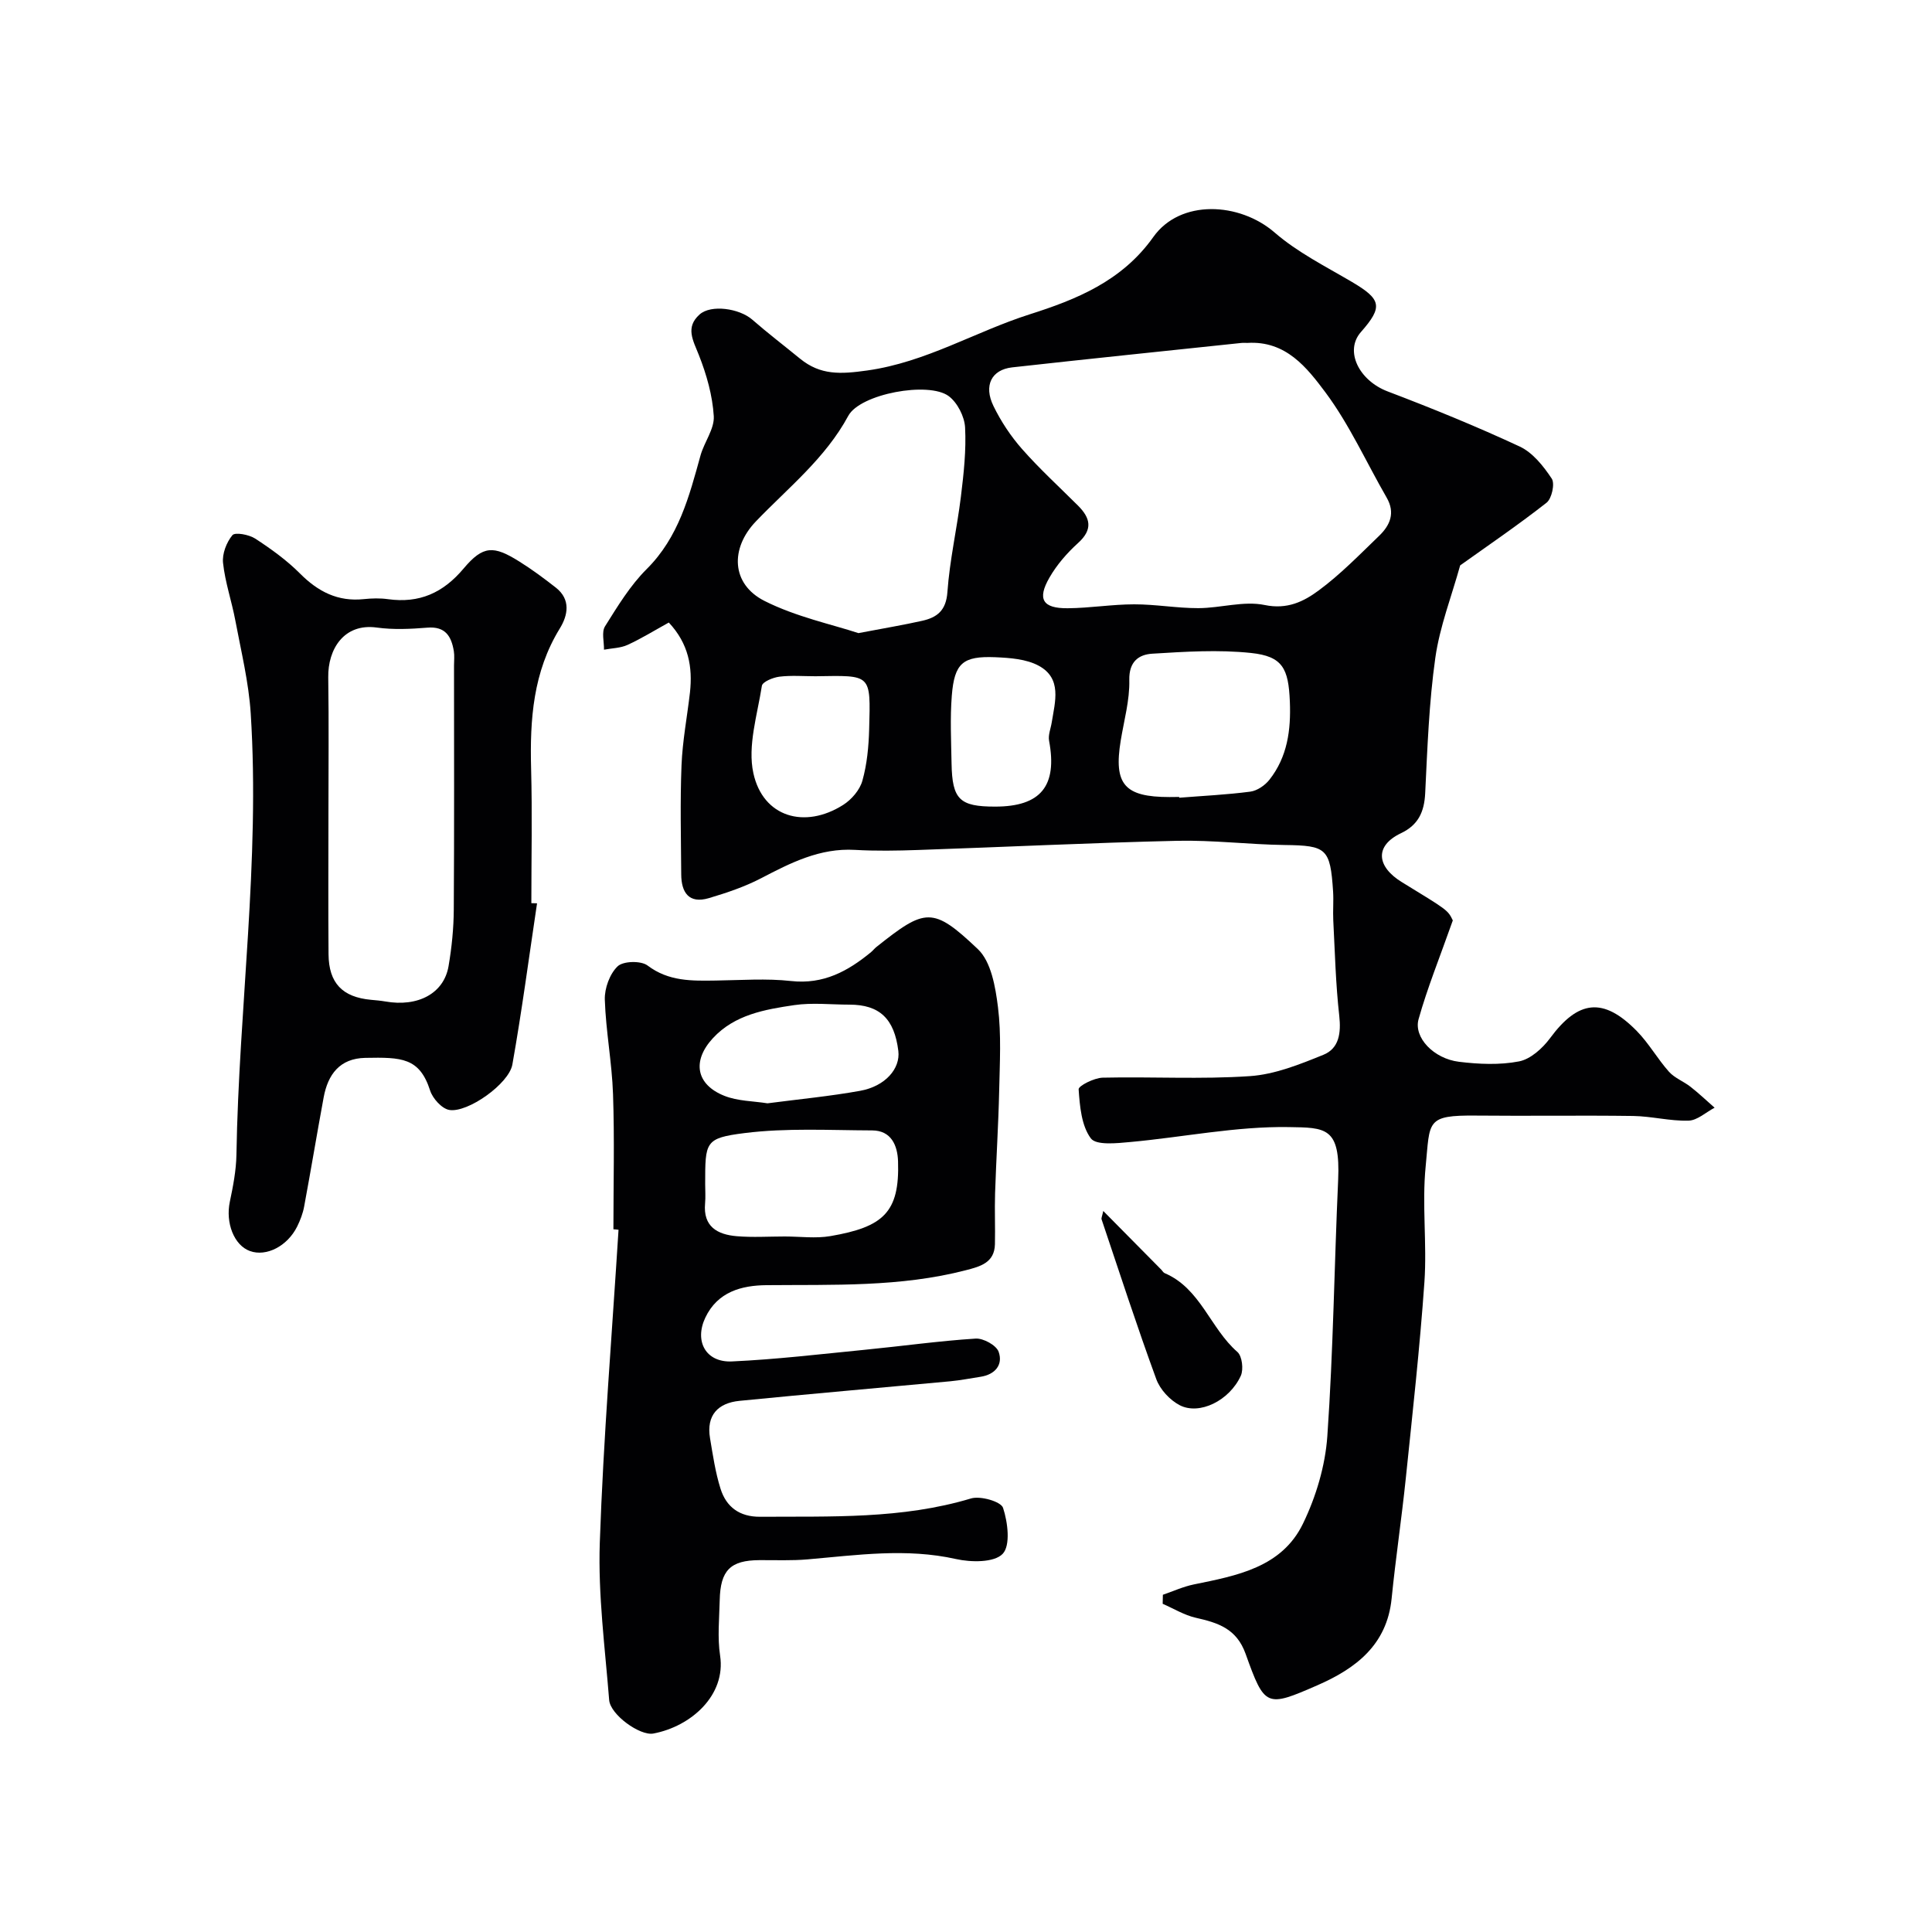
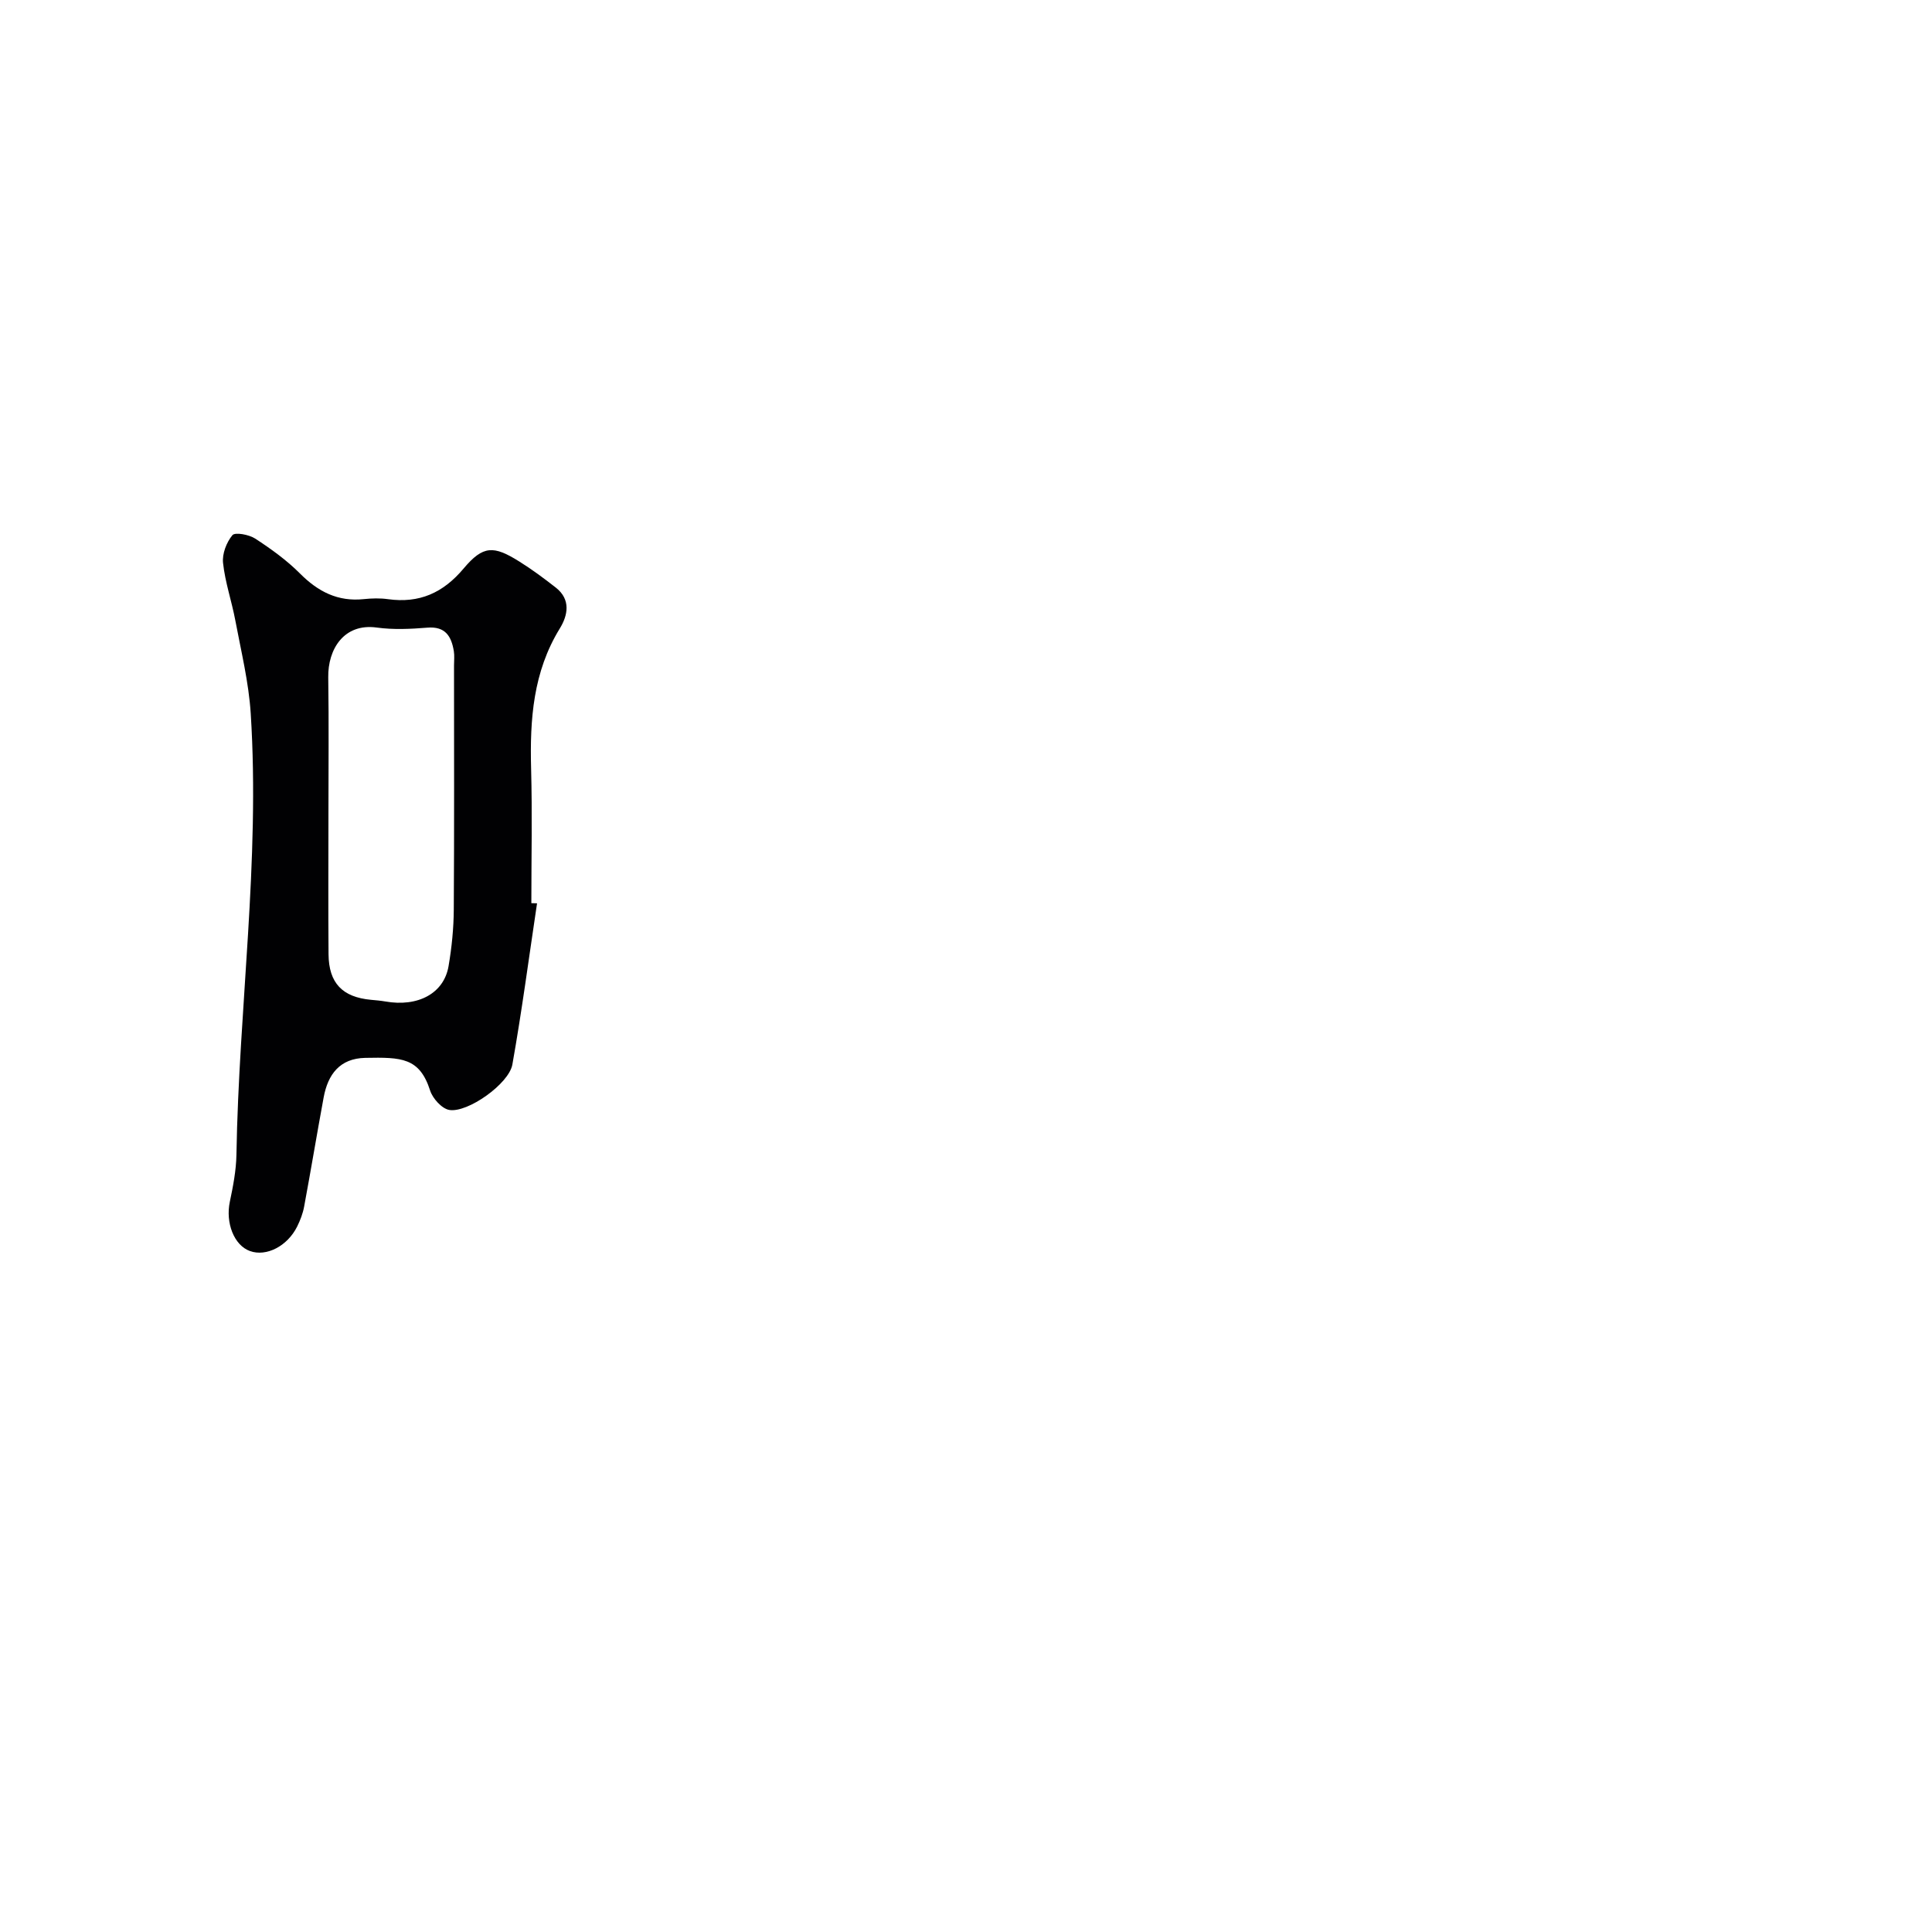
<svg xmlns="http://www.w3.org/2000/svg" enable-background="new 0 0 400 400" viewBox="0 0 400 400">
  <g fill="#010103">
-     <path d="m138.47 128.89c-2.91 1.6-5.64 3.3-8.54 4.63-1.47.67-3.24.68-4.88.99.03-1.63-.53-3.65.21-4.83 2.6-4.14 5.2-8.45 8.63-11.86 6.63-6.6 8.79-15.02 11.14-23.51.77-2.78 2.9-5.49 2.75-8.14-.26-4.27-1.49-8.62-3.08-12.64-1.2-3.05-2.86-5.74.14-8.42 2.35-2.11 8.2-1.28 10.9 1.06 3.21 2.8 6.59 5.38 9.89 8.08 4.23 3.45 8.35 3.24 13.95 2.45 12.14-1.71 22.33-8.03 33.6-11.62 9.59-3.05 19.1-6.84 25.6-16.01 5.58-7.86 17.83-7.24 25.13-.92 4.72 4.09 10.5 6.99 15.94 10.19 6.16 3.63 6.53 5.16 1.91 10.41-3.44 3.91-.4 10.03 5.54 12.29 9.23 3.51 18.39 7.24 27.34 11.41 2.7 1.26 4.92 4.06 6.63 6.64.69 1.04.01 4.14-1.07 4.99-5.97 4.68-12.26 8.96-17.89 12.98-1.76 6.36-4.22 12.63-5.14 19.12-1.31 9.26-1.64 18.68-2.1 28.05-.19 3.85-1.42 6.57-5 8.27-5.61 2.67-4.98 6.98.16 10.13 9.48 5.81 9.51 5.76 10.56 7.93-2.74 7.75-5.28 14-7.09 20.45-1.06 3.79 3.14 8.18 8.36 8.82 4.1.5 8.43.7 12.44-.08 2.38-.46 4.86-2.7 6.41-4.79 5.83-7.91 11.02-8.58 17.96-1.51 2.5 2.54 4.29 5.77 6.67 8.44 1.18 1.32 3.05 2 4.48 3.13 1.72 1.35 3.32 2.87 4.97 4.32-1.8.94-3.58 2.63-5.4 2.68-3.8.11-7.62-.91-11.45-.97-10.83-.15-21.66.03-32.49-.08-10.53-.11-9.56 1.18-10.48 10.5-.79 7.92.29 16.01-.26 23.97-.95 13.59-2.46 27.13-3.86 40.68-.86 8.29-2.1 16.55-2.93 24.85-.97 9.63-7.46 14.49-15.37 17.95-10.58 4.62-10.9 4.55-14.86-6.51-1.88-5.25-5.73-6.43-10.32-7.47-2.38-.54-4.57-1.9-6.85-2.89.01-.62.03-1.25.04-1.87 2.13-.73 4.22-1.69 6.41-2.14 8.91-1.82 18.2-3.51 22.6-12.59 2.7-5.57 4.61-11.96 5.04-18.11 1.23-17.65 1.44-35.37 2.24-53.05.49-10.97-2.61-10.82-10.27-10.94-10.89-.17-21.81 2.09-32.74 3.09-2.8.26-7.1.73-8.2-.76-1.94-2.62-2.28-6.65-2.52-10.15-.05-.72 3.22-2.37 4.98-2.41 10.16-.23 20.36.37 30.48-.32 5.16-.35 10.32-2.43 15.2-4.41 3.27-1.32 3.69-4.51 3.3-8.07-.74-6.56-.9-13.18-1.24-19.77-.1-1.99.09-4.01-.04-6-.58-8.92-1.38-9.49-10-9.6-7.44-.1-14.88-1.04-22.3-.87-17.87.41-35.73 1.29-53.6 1.9-4.36.15-8.74.23-13.09-.02-7.25-.42-13.29 2.67-19.43 5.87-3.4 1.77-7.12 3.02-10.82 4.12-4.13 1.22-5.7-1.17-5.72-4.92-.05-7.52-.24-15.06.06-22.57.2-5.05 1.17-10.06 1.75-15.1.57-5.25-.27-10.08-4.38-14.47zm119.76-57.89c-.28 0-.78-.05-1.27.01-15.8 1.67-31.61 3.29-47.4 5.05-4.28.48-5.95 3.75-3.87 8.01 1.55 3.18 3.58 6.25 5.92 8.9 3.62 4.11 7.69 7.83 11.58 11.71 2.58 2.58 3.12 4.93.03 7.73-2.29 2.07-4.41 4.51-5.94 7.17-2.58 4.47-1.41 6.39 3.76 6.35 4.59-.03 9.18-.81 13.78-.81 4.43-.01 8.86.8 13.28.79 4.6-.01 9.39-1.55 13.73-.65 4.69.98 8.11-.73 11.2-3.02 4.49-3.31 8.44-7.39 12.48-11.28 2.28-2.19 3.42-4.75 1.58-7.94-4.2-7.28-7.69-15.09-12.67-21.78-3.79-5.05-8.15-10.76-16.19-10.24zm-80.5 60.08c5.58-1.06 9.41-1.7 13.19-2.55 3.09-.69 4.96-2.12 5.23-5.94.47-6.64 1.99-13.19 2.8-19.81.58-4.74 1.11-9.55.86-14.28-.12-2.26-1.59-5.14-3.38-6.48-4.16-3.11-18.34-.48-20.8 4.07-4.76 8.82-12.44 14.88-19.14 21.87-5.33 5.56-5.13 12.95 1.78 16.45 6.56 3.31 14.02 4.87 19.46 6.67zm66.41 33.92c0 .05.01.1.01.16 4.91-.39 9.84-.62 14.72-1.26 1.42-.19 3.02-1.29 3.94-2.45 3.74-4.74 4.48-10.29 4.24-16.2-.28-6.84-1.48-9.37-8.04-10.06-6.74-.71-13.64-.27-20.44.15-2.77.17-4.85 1.6-4.76 5.47.1 4.16-1.1 8.36-1.78 12.54-1.48 9.05.78 11.67 10.11 11.67.68-.02 1.34-.02 2-.02zm-75.3-24.99c-2.49 0-5.02-.21-7.47.09-1.32.16-3.5 1.06-3.63 1.89-.94 6.02-3 12.45-1.76 18.1 1.99 9.09 10.63 11.61 18.6 6.55 1.73-1.1 3.44-3.09 3.97-5.01.96-3.41 1.3-7.07 1.4-10.64.31-11.59.52-11.15-11.11-10.98zm37.18 26.99c9.48 0 12.93-4.28 11.18-13.64-.22-1.19.35-2.53.55-3.8.69-4.3 2.17-9.1-2.7-11.73-2.57-1.39-5.95-1.63-9-1.76-6.71-.27-8.45 1.22-8.99 7.96-.37 4.66-.13 9.38-.05 14.07.14 7.43 1.67 8.9 9.01 8.9z" />
-     <path d="m127 254.51c0-9.33.24-18.66-.08-27.98-.22-6.54-1.49-13.04-1.7-19.57-.07-2.34 1.02-5.34 2.66-6.9 1.16-1.1 4.83-1.19 6.19-.16 4.39 3.32 9.19 3.18 14.15 3.11 5.19-.07 10.44-.47 15.57.1 6.69.74 11.76-2.03 16.57-6 .38-.32.69-.73 1.08-1.04 10.15-8.08 11.67-8.43 21.02.44 2.75 2.61 3.64 7.83 4.16 12.01.71 5.69.37 11.52.25 17.28-.16 7.1-.62 14.19-.85 21.28-.11 3.51.05 7.02-.03 10.53-.09 3.85-3.08 4.61-6 5.37-13.59 3.53-27.47 2.97-41.33 3.1-5.1.05-10.08 1.35-12.63 6.72-2.31 4.87.08 9.32 5.52 9.07 9.18-.42 18.32-1.51 27.47-2.41 7.67-.75 15.31-1.83 22.98-2.32 1.59-.1 4.28 1.38 4.76 2.74.95 2.69-.74 4.71-3.76 5.17-2.08.32-4.16.73-6.26.93-14.54 1.36-29.09 2.61-43.63 4.05-4.46.44-6.9 2.98-6.11 7.71.59 3.52 1.11 7.1 2.18 10.49 1.19 3.78 3.93 5.82 8.17 5.8 14.66-.1 29.34.52 43.68-3.79 1.96-.59 6.21.64 6.64 1.94.99 3 1.58 7.81-.09 9.54-1.76 1.82-6.53 1.76-9.66 1.06-10.31-2.31-20.48-.81-30.71.07-3.31.29-6.65.14-9.98.16-5.99.03-8.09 2.08-8.22 8.29-.09 3.83-.49 7.73.08 11.48 1.24 8.2-6.01 14.66-13.82 16.13-2.77.52-8.91-3.9-9.15-6.94-.86-10.84-2.31-21.74-1.94-32.56.74-21.62 2.53-43.2 3.88-64.8-.34-.05-.7-.08-1.06-.1zm35.48 1.49c3.16 0 6.39.45 9.46-.08 10.91-1.88 14.34-4.88 13.99-15.49-.11-3.24-1.38-6.38-5.37-6.39-8.81-.03-17.71-.54-26.39.55-8.26 1.04-8.16 1.82-8.17 10.57 0 1.33.1 2.67-.02 3.99-.44 4.82 2.56 6.45 6.53 6.79 3.31.28 6.65.06 9.97.06zm-3.58-27.57c6.57-.86 12.93-1.46 19.19-2.59 5.2-.94 8.35-4.6 7.9-8.26-.82-6.67-3.89-9.58-10.12-9.58-3.82 0-7.7-.45-11.44.1-6.08.9-12.31 1.97-16.81 6.82-4.38 4.72-3.53 9.61 2.33 11.95 2.79 1.12 6.04 1.09 8.95 1.56z" />
    <path d="m111.19 187.02c-1.67 11.13-3.14 22.3-5.11 33.38-.71 4-9.29 10.06-13.07 9.4-1.54-.27-3.43-2.37-3.96-4.02-2.19-6.82-5.91-6.9-13.41-6.76-5.29.1-7.75 3.42-8.63 8.18-1.39 7.52-2.64 15.08-4.04 22.6-.26 1.42-.8 2.83-1.44 4.13-2.03 4.09-6.39 6.3-9.77 5.09-3.31-1.19-5.09-5.84-4.18-10.19.67-3.2 1.31-6.47 1.37-9.72.5-30.48 4.91-60.84 2.96-91.38-.41-6.47-1.99-12.88-3.19-19.28-.75-3.99-2.11-7.88-2.54-11.89-.21-1.89.71-4.28 1.94-5.76.55-.66 3.44-.12 4.72.71 3.28 2.14 6.52 4.47 9.27 7.23 3.74 3.76 7.85 5.87 13.22 5.3 1.65-.17 3.36-.22 4.99.01 6.48.9 11.41-1.28 15.67-6.35 4.04-4.8 6.2-4.78 11.52-1.45 2.63 1.64 5.13 3.5 7.57 5.41 3.15 2.47 2.49 5.75.82 8.46-5.53 9-6.21 18.83-5.94 29 .25 9.28.05 18.58.05 27.87.39 0 .78.01 1.18.03zm-43.19-18.39c0 9.64-.06 19.29.02 28.93.05 5.98 2.87 8.89 8.79 9.44.98.09 1.97.17 2.94.34 6.78 1.2 12.16-1.66 13.12-7.32.66-3.87 1.06-7.83 1.08-11.75.11-16.83.05-33.65.05-50.48 0-1 .12-2.02-.04-2.99-.51-3.05-1.74-5.16-5.48-4.85-3.47.28-7.03.45-10.46-.02-6.83-.95-10.15 4.51-10.06 10.29.14 9.46.04 18.93.04 28.41z" />
-     <path d="m228.42 250.72c4.21 4.26 8.11 8.21 12.02 12.16.23.24.41.59.69.71 7.44 3.17 9.43 11.42 15.06 16.32.98.85 1.3 3.6.71 4.92-2.35 5.16-8.58 8.22-12.66 6.1-2.04-1.06-4.07-3.26-4.85-5.41-4-10.93-7.6-22.01-11.31-33.04-.11-.27.1-.63.34-1.76z" />
  </g>
</svg>